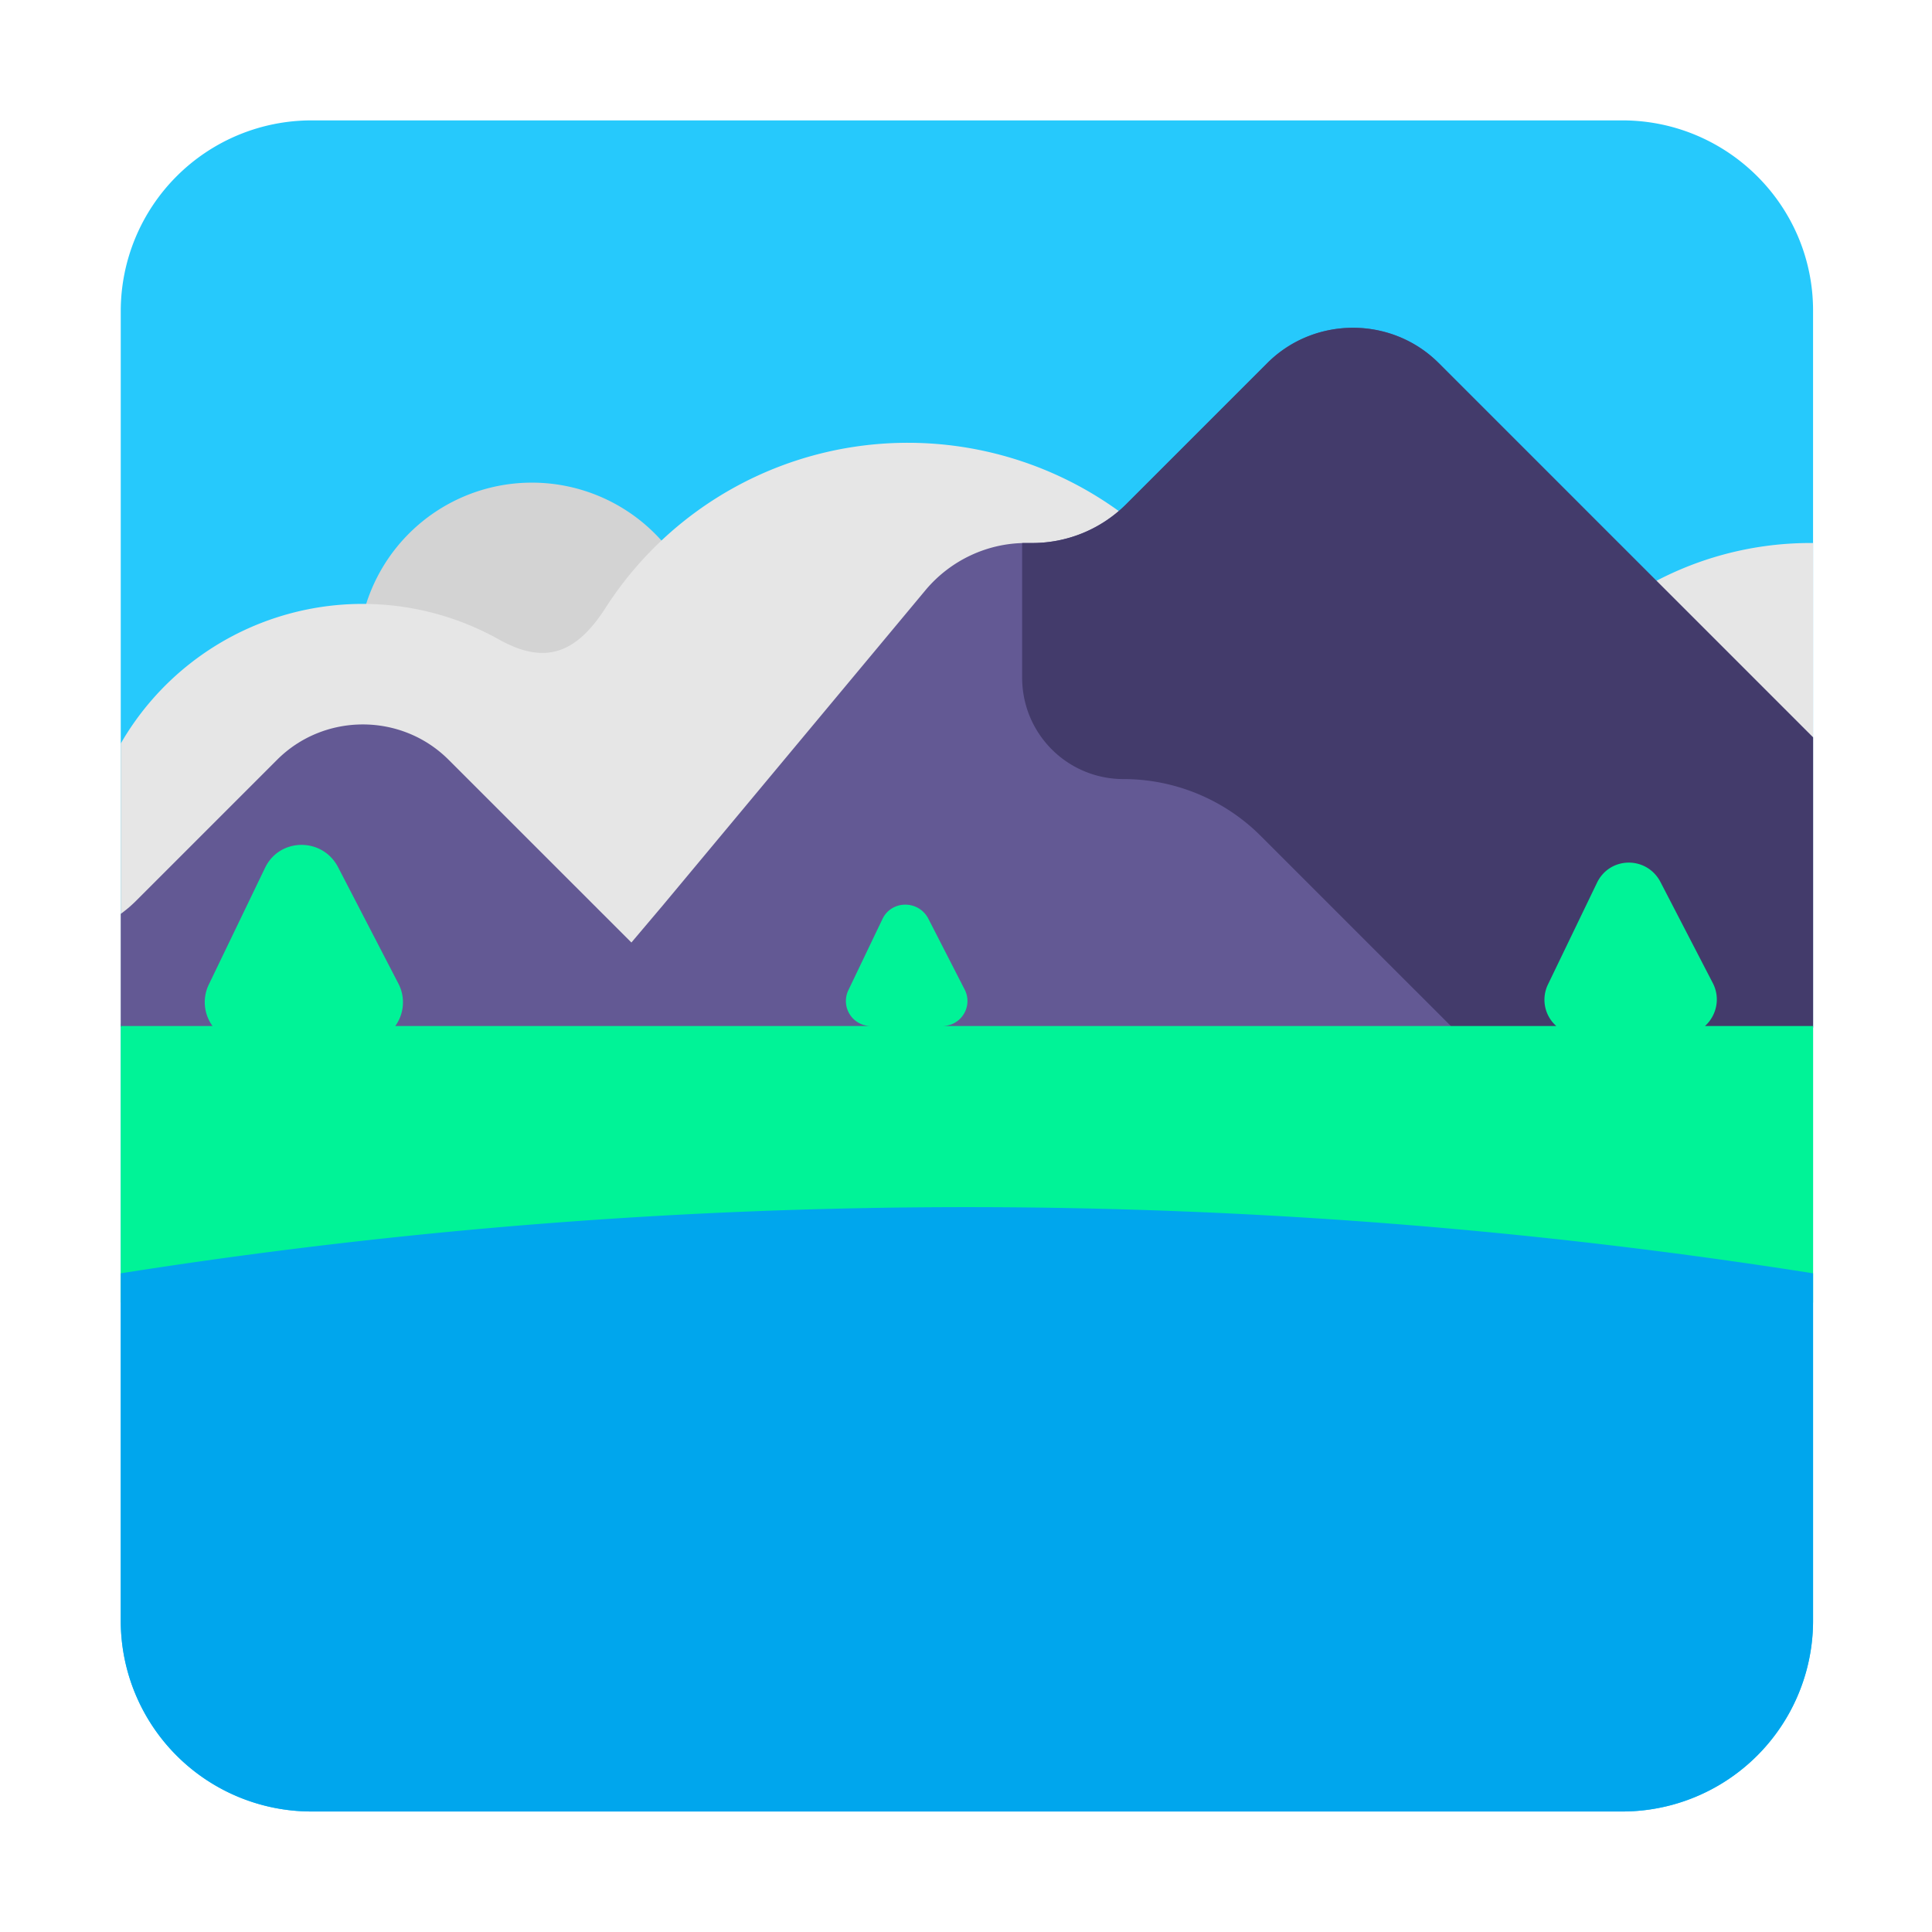
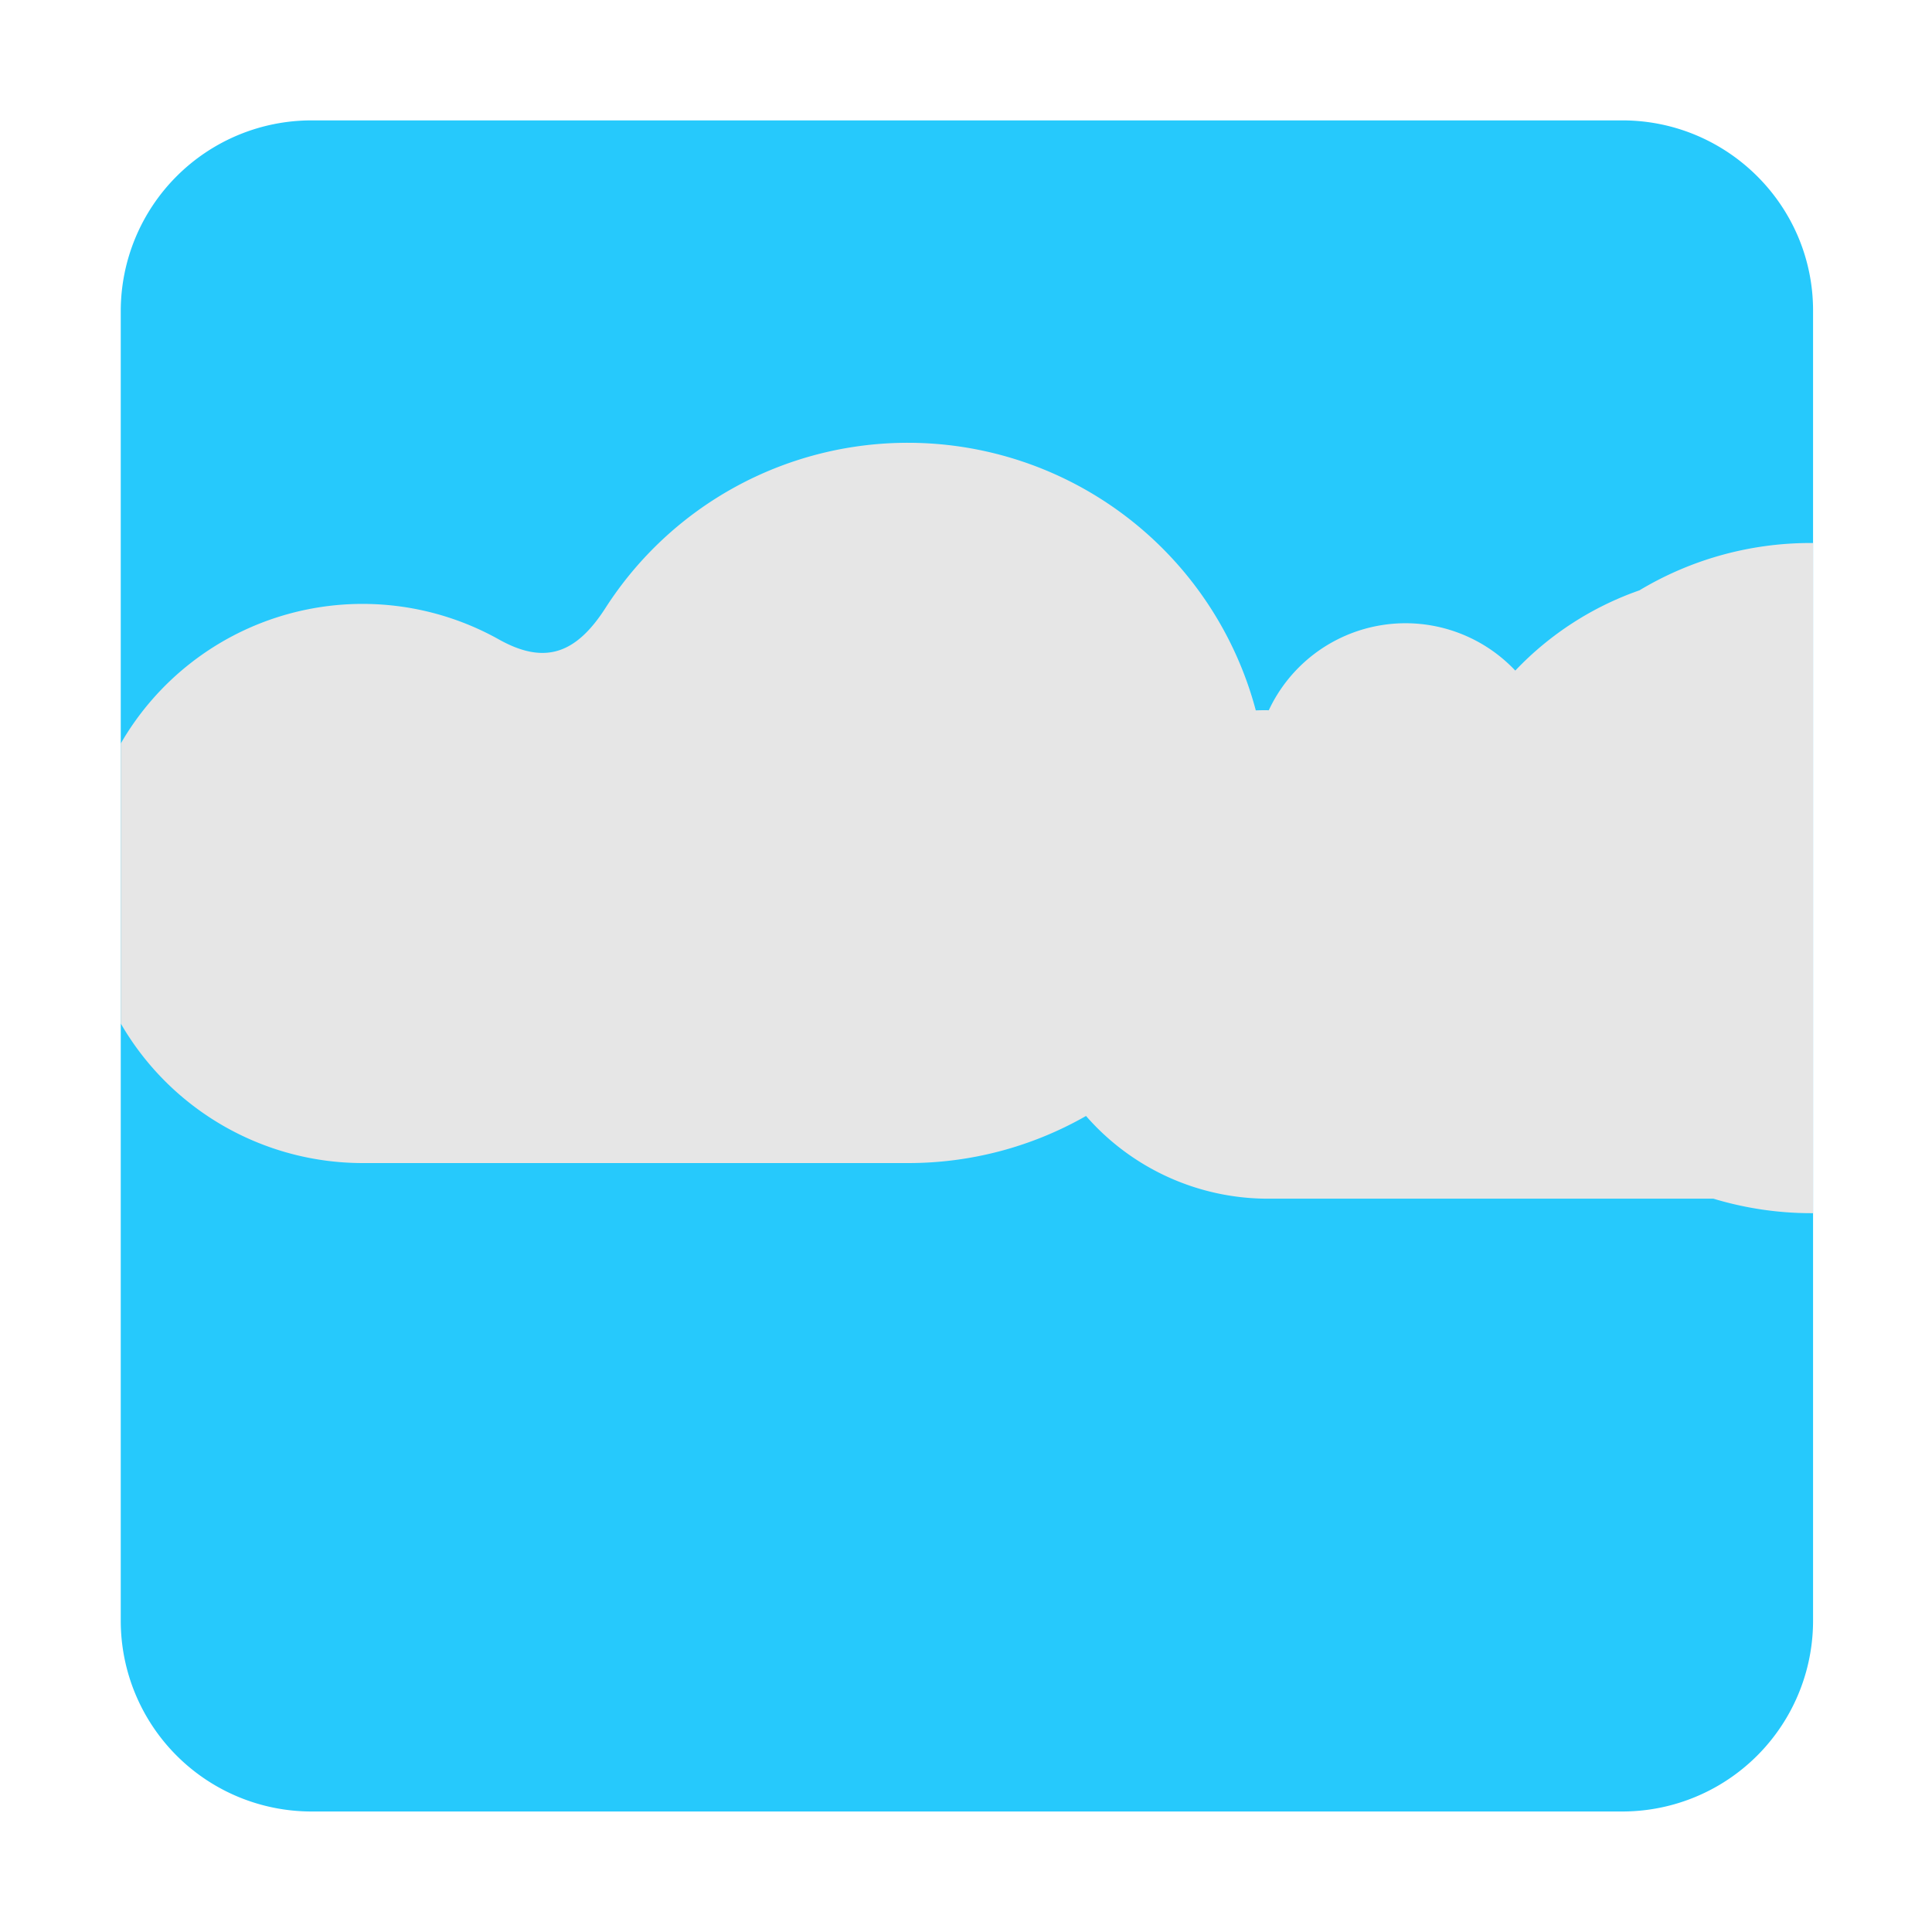
<svg xmlns="http://www.w3.org/2000/svg" fill="none" viewBox="0 0 32 32">
  <path fill="#26C9FC" d="M26.87 1.994H5.16A3.16 3.16 0 0 0 2 5.154v21.69a3.16 3.16 0 0 0 3.16 3.16h21.71a3.16 3.16 0 0 0 3.16-3.16v-21.7c0-1.74-1.42-3.15-3.16-3.15" />
-   <path fill="#D3D3D3" d="M8.81 13.754a2.88 2.88 0 1 0 0-5.76 2.88 2.88 0 0 0 0 5.76" />
  <path fill="#E6E6E6" d="M6.01 19.264A4.63 4.63 0 0 1 2 16.952v-4.637a4.625 4.625 0 0 1 6.263-1.724c.768.43 1.282.23 1.765-.52a5.95 5.95 0 0 1 5.012-2.737 5.964 5.964 0 0 1 5.76 4.432 4 4 0 0 1 .215-.002 2.5 2.5 0 0 1 4.083-.657 5.2 5.2 0 0 1 2.056-1.329A5.5 5.5 0 0 1 30 8.994h.03v11.1H30a5.6 5.6 0 0 1-1.62-.24h-7.37a4 4 0 0 1-3.022-1.37 5.93 5.93 0 0 1-2.948.78z" />
-   <path fill="#635994" d="m23.83 6.014 6.2 6.2v4.806h-.046L5.34 24.504c-.78-.78-.78-2.06 0-2.84l1.107-1.309L2 17.008v-1.871q.127-.093.24-.203l2.35-2.35c.78-.78 2.06-.78 2.84 0l3.028 3.027.522-.617 4.35-5.22c.41-.49 1.02-.78 1.66-.78h.12a2.2 2.2 0 0 0 1.53-.63l2.35-2.35c.78-.78 2.06-.78 2.84 0" />
-   <path fill="#433B6B" d="m25.437 18.4-4.557-4.556c-.6-.6-1.42-.94-2.27-.94-.93 0-1.68-.75-1.68-1.68v-2.23h.18a2.2 2.2 0 0 0 1.53-.63l2.35-2.35c.78-.78 2.06-.78 2.84 0l6.2 6.2v4.806h-.046z" />
-   <path fill="#00F397" d="m3.46 16.304.93-1.93c.24-.5.95-.51 1.21-.01l1 1.93a.67.67 0 0 1-.053.7h7.867a.414.414 0 0 1-.364-.59l.57-1.19c.15-.3.58-.31.75-.01l.61 1.19a.414.414 0 0 1-.363.6h10.16a.58.58 0 0 1-.137-.69l.81-1.68c.21-.44.82-.45 1.05-.02l.87 1.68c.13.253.058.54-.13.71h1.79v4.58H2v-4.58h1.52a.67.67 0 0 1-.06-.69" />
-   <path fill="#00A6ED" d="M30.03 21.09a90 90 0 0 0-14.02-1.096A90 90 0 0 0 2 21.09v5.754a3.16 3.16 0 0 0 3.16 3.16h21.71a3.16 3.16 0 0 0 3.16-3.16z" />
</svg>